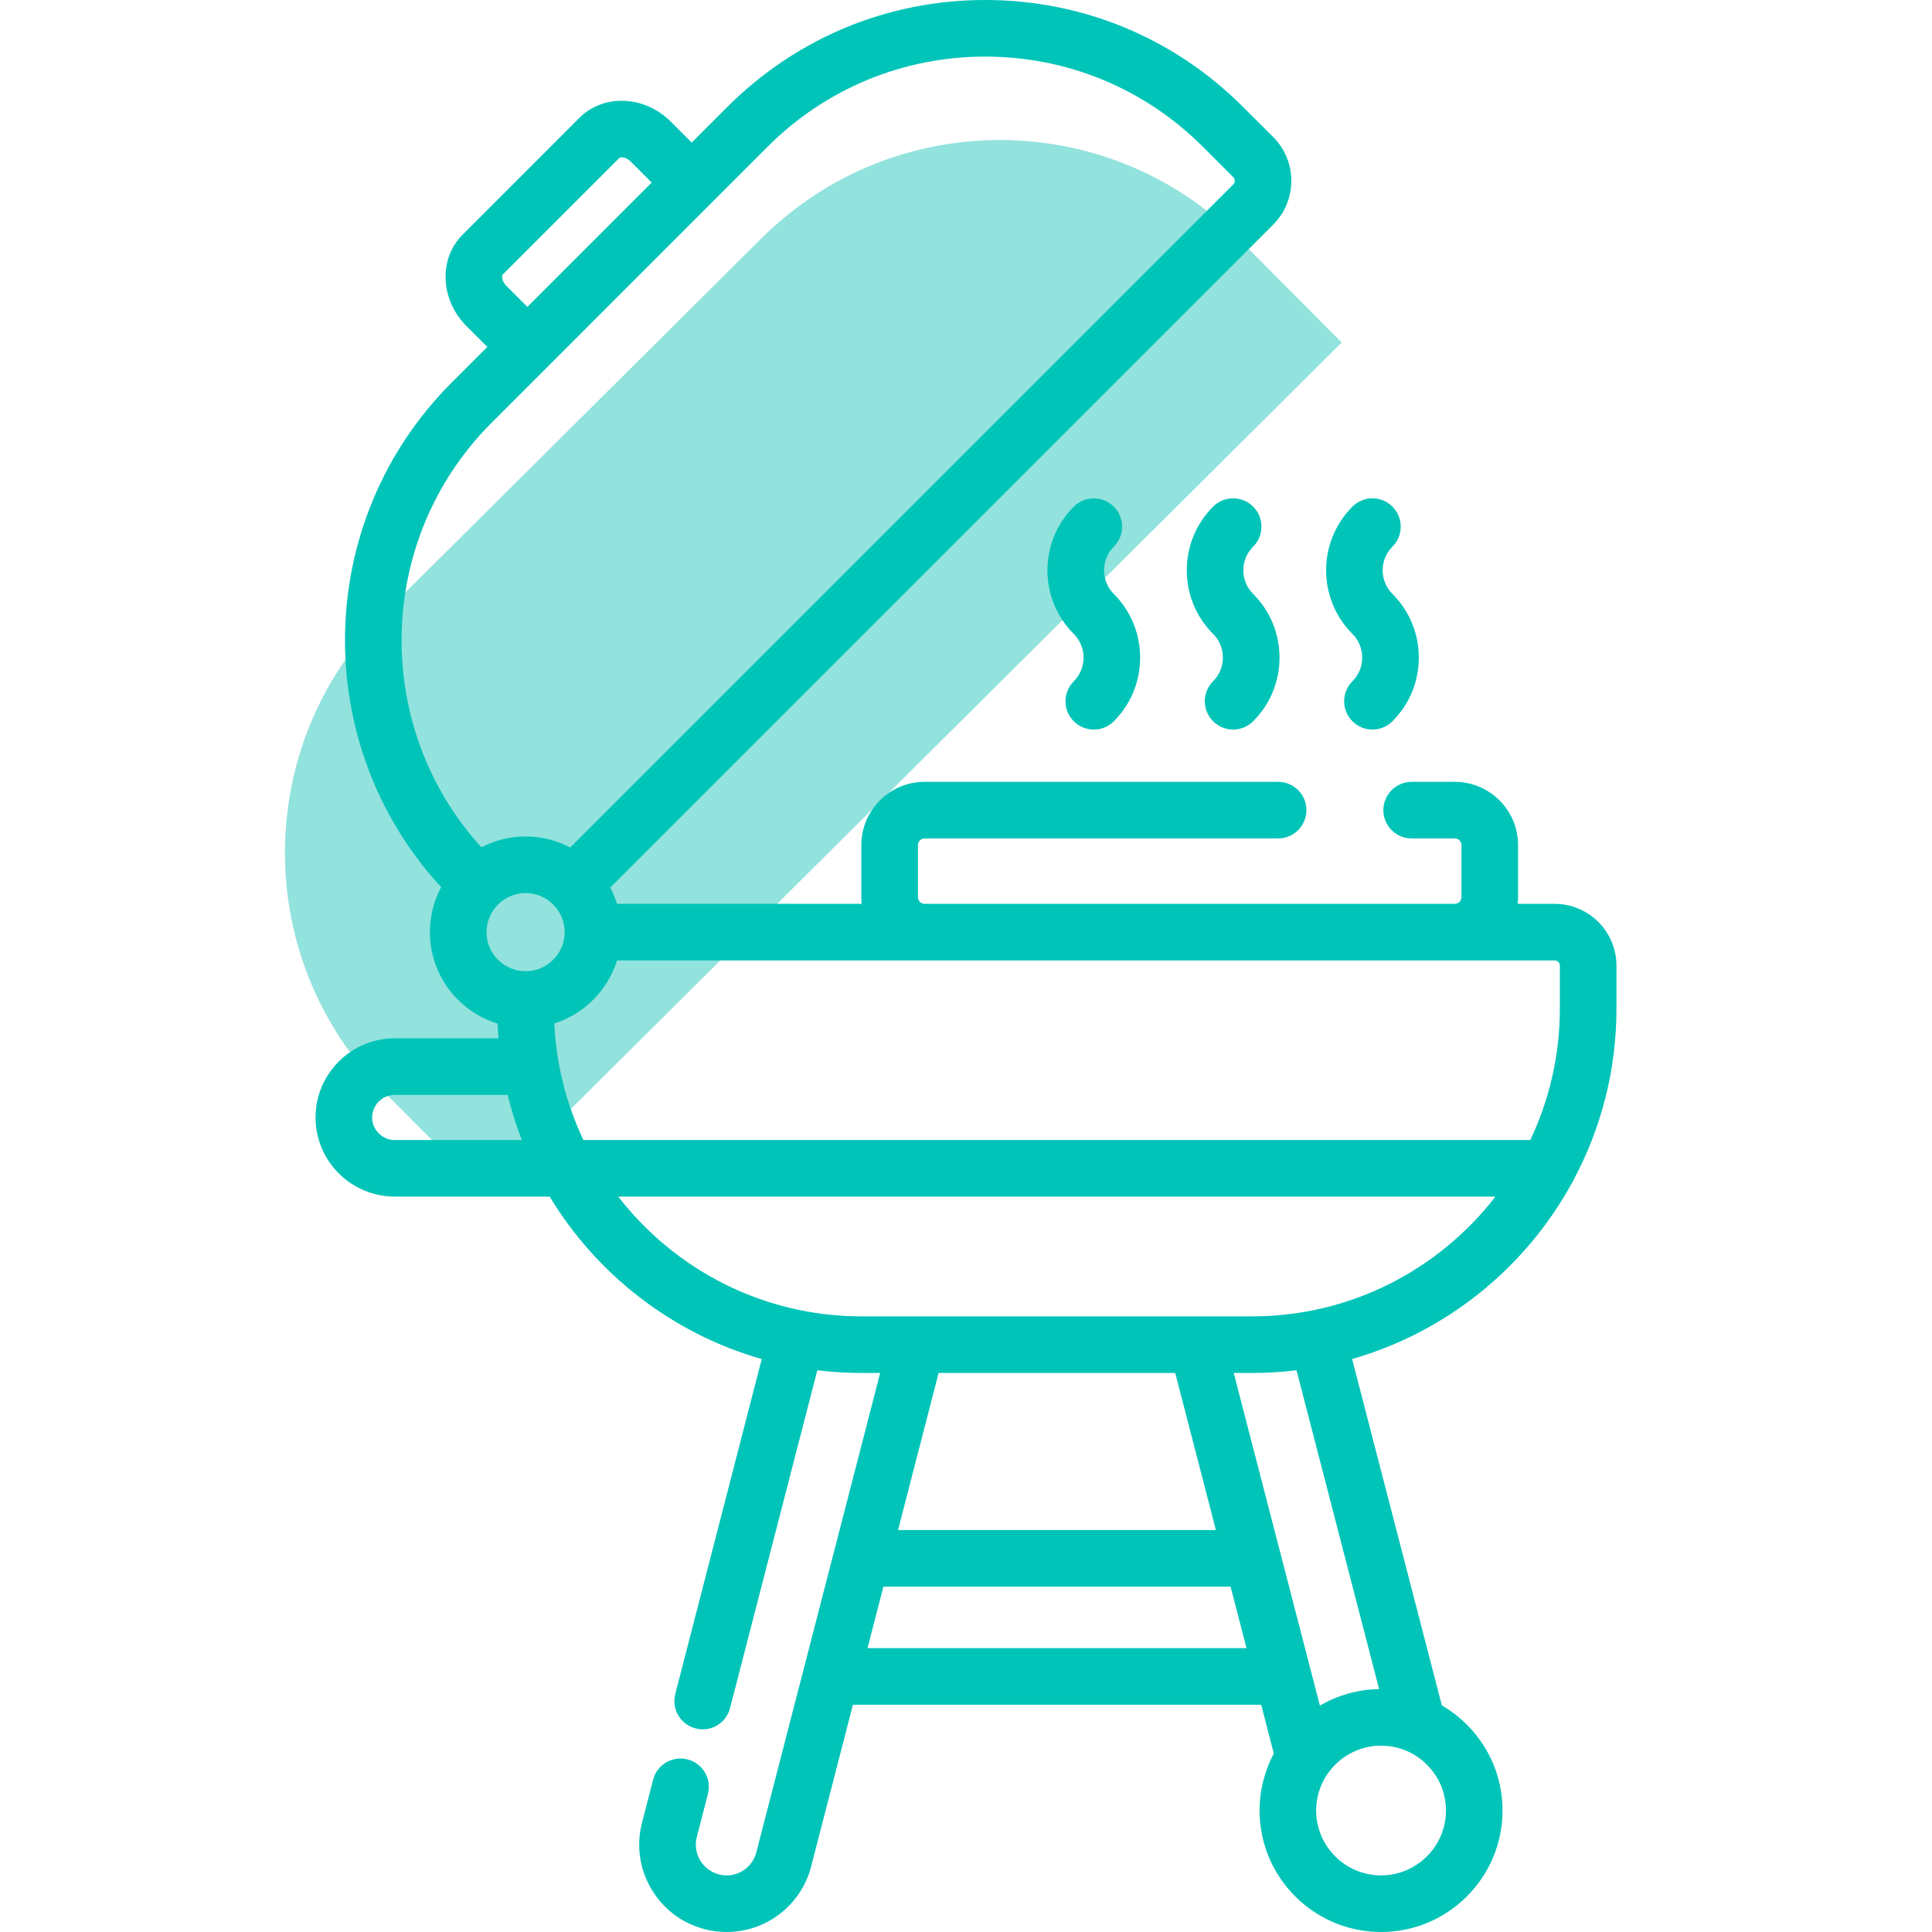
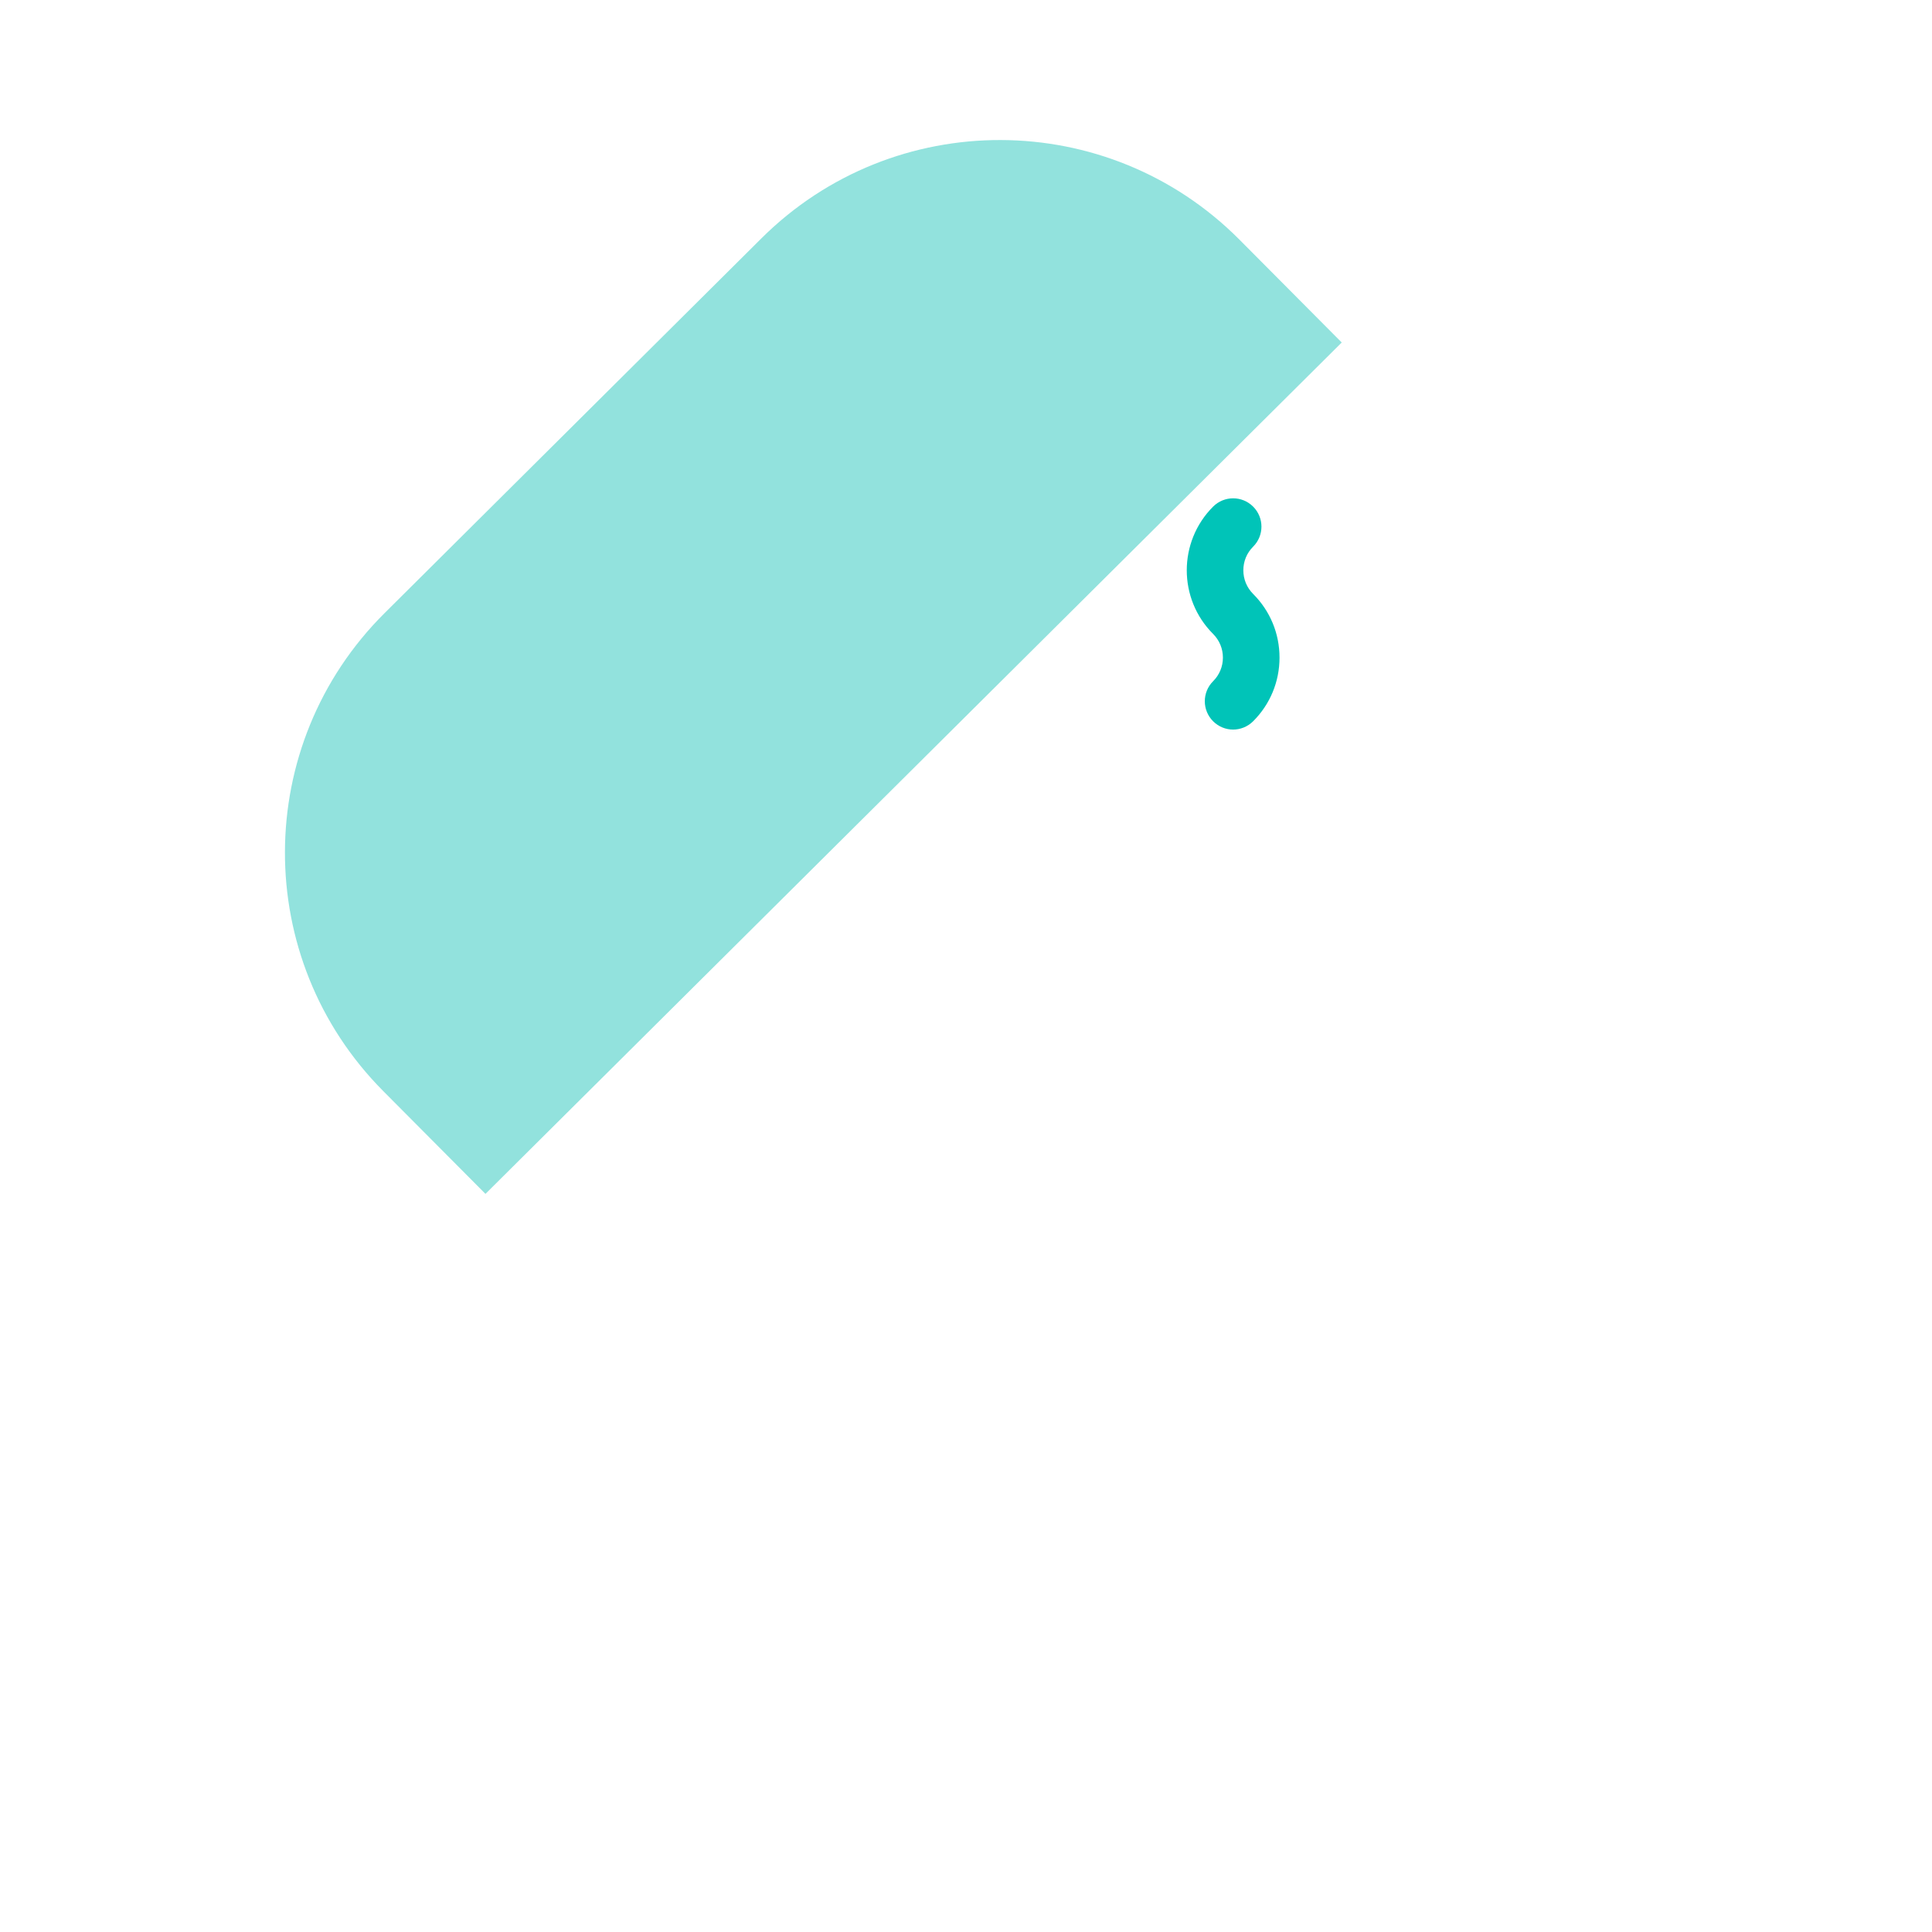
<svg xmlns="http://www.w3.org/2000/svg" width="40" height="40" viewBox="0 0 40 40" fill="none">
-   <path d="M27.779 7.091L10.051 24.718L7.936 22.591C5.21 19.85 5.222 15.418 7.964 12.692L15.764 4.935C18.505 2.21 22.938 2.222 25.663 4.963L27.779 7.091Z" fill="#92E2DD" />
-   <path d="M23.06 12.297C22.93 12.167 22.858 11.993 22.858 11.808C22.858 11.623 22.93 11.449 23.06 11.319C23.289 11.09 23.289 10.719 23.06 10.49C22.831 10.261 22.46 10.261 22.232 10.49C21.88 10.842 21.686 11.31 21.686 11.808C21.686 12.306 21.88 12.774 22.232 13.126C22.501 13.396 22.501 13.835 22.232 14.105C22.003 14.334 22.003 14.705 22.232 14.934C22.346 15.048 22.496 15.105 22.646 15.105C22.796 15.105 22.946 15.048 23.06 14.934C23.787 14.207 23.787 13.024 23.06 12.297Z" fill="#00C4B8" />
-   <path d="M28.829 12.297C28.698 12.166 28.627 11.992 28.627 11.807C28.627 11.622 28.698 11.448 28.829 11.318C29.058 11.089 29.058 10.718 28.829 10.489C28.6 10.26 28.229 10.26 28.001 10.489C27.274 11.216 27.274 12.399 28.001 13.125C28.131 13.256 28.203 13.43 28.203 13.615C28.203 13.8 28.131 13.974 28.001 14.104C27.772 14.333 27.772 14.704 28.001 14.933C28.115 15.047 28.265 15.105 28.415 15.105C28.565 15.105 28.715 15.047 28.829 14.933C29.181 14.581 29.375 14.113 29.375 13.615C29.375 13.117 29.181 12.649 28.829 12.297Z" fill="#00C4B8" />
-   <path d="M32.188 18.713H31.422C31.427 18.668 31.43 18.622 31.43 18.575V17.497C31.43 16.775 30.842 16.187 30.12 16.187H29.227C28.904 16.187 28.641 16.45 28.641 16.773C28.641 17.097 28.904 17.359 29.227 17.359H30.12C30.196 17.359 30.258 17.421 30.258 17.497V18.575C30.258 18.651 30.196 18.713 30.12 18.713H19.143C19.067 18.713 19.005 18.651 19.005 18.575V17.497C19.005 17.421 19.067 17.359 19.143 17.359H26.462C26.786 17.359 27.048 17.097 27.048 16.773C27.048 16.45 26.786 16.187 26.462 16.187H19.143C18.421 16.187 17.833 16.775 17.833 17.497V18.575C17.833 18.622 17.836 18.668 17.84 18.713H12.774C12.738 18.596 12.69 18.483 12.634 18.376L26.362 4.648C26.86 4.149 26.86 3.338 26.362 2.839L25.732 2.21C24.307 0.785 22.413 0 20.398 0C18.383 0 16.488 0.785 15.063 2.21L14.321 2.952L13.887 2.518C13.345 1.975 12.496 1.94 11.995 2.44L9.579 4.857C9.078 5.357 9.113 6.206 9.656 6.749L10.09 7.183L9.348 7.925C6.48 10.793 6.41 15.413 9.134 18.368C8.985 18.646 8.901 18.963 8.901 19.299C8.901 20.19 9.492 20.945 10.303 21.193C10.307 21.295 10.313 21.396 10.321 21.497H8.172C7.269 21.497 6.533 22.232 6.533 23.136C6.533 24.039 7.269 24.774 8.172 24.774H11.38C12.356 26.388 13.919 27.609 15.771 28.138L13.981 35.071C13.9 35.385 14.088 35.704 14.402 35.785C14.451 35.798 14.5 35.804 14.549 35.804C14.809 35.804 15.047 35.629 15.115 35.364L16.922 28.37C17.223 28.407 17.529 28.426 17.84 28.426H18.223L15.659 38.35C15.587 38.632 15.334 38.828 15.044 38.828C14.99 38.828 14.936 38.821 14.884 38.807C14.719 38.765 14.581 38.661 14.495 38.514C14.408 38.368 14.384 38.197 14.427 38.032L14.657 37.141C14.738 36.827 14.549 36.508 14.236 36.427C13.922 36.346 13.603 36.534 13.522 36.848L13.292 37.739C13.171 38.206 13.24 38.693 13.485 39.109C13.73 39.526 14.123 39.821 14.591 39.942C14.739 39.98 14.891 40 15.044 40C15.868 40 16.588 39.442 16.794 38.643L17.659 35.295H26.112L26.373 36.305C26.185 36.657 26.078 37.059 26.078 37.485C26.078 38.872 27.207 40 28.593 40C29.98 40 31.108 38.872 31.108 37.485C31.108 36.556 30.602 35.744 29.852 35.309L27.994 28.137C29.942 27.58 31.57 26.258 32.531 24.518C32.553 24.486 32.572 24.451 32.587 24.414C33.148 23.36 33.467 22.158 33.467 20.882V19.992C33.467 19.287 32.893 18.713 32.188 18.713ZM10.407 5.685L12.824 3.269C12.848 3.245 12.962 3.249 13.059 3.346L13.493 3.78L10.919 6.354L10.485 5.92C10.411 5.846 10.398 5.773 10.396 5.744C10.394 5.718 10.398 5.694 10.407 5.685ZM10.177 8.754L15.892 3.038C17.096 1.835 18.696 1.172 20.398 1.172C22.1 1.172 23.7 1.835 24.903 3.038L25.533 3.668C25.575 3.71 25.575 3.777 25.533 3.819L11.805 17.547C11.529 17.401 11.215 17.318 10.882 17.318C10.552 17.318 10.24 17.4 9.966 17.543C7.695 15.046 7.765 11.165 10.177 8.754ZM8.172 23.603C7.915 23.603 7.705 23.393 7.705 23.136C7.705 22.878 7.915 22.669 8.172 22.669H10.51C10.588 22.988 10.686 23.3 10.804 23.603H8.172ZM10.882 20.108C10.436 20.108 10.073 19.745 10.073 19.299C10.073 18.853 10.436 18.49 10.882 18.49C11.328 18.49 11.691 18.853 11.691 19.299C11.691 19.745 11.328 20.108 10.882 20.108ZM17.961 34.123L18.29 32.85H25.478L25.808 34.123H17.961ZM18.593 31.678L19.433 28.426H24.332L25.174 31.678H18.593ZM29.937 37.485C29.937 38.225 29.334 38.828 28.593 38.828C27.853 38.828 27.25 38.225 27.25 37.485C27.25 36.744 27.853 36.142 28.593 36.142C29.334 36.142 29.937 36.744 29.937 37.485ZM28.553 34.971C28.107 34.978 27.688 35.102 27.327 35.313L25.543 28.426H25.923C26.234 28.426 26.541 28.407 26.843 28.37L28.553 34.971ZM25.923 27.254H17.84C15.791 27.254 13.966 26.281 12.8 24.774H30.962C29.796 26.281 27.971 27.254 25.923 27.254ZM31.683 23.603H12.079C11.729 22.864 11.517 22.049 11.476 21.189C12.094 20.994 12.582 20.504 12.774 19.885H32.188C32.247 19.885 32.295 19.933 32.295 19.992V20.882H32.295C32.295 21.855 32.075 22.777 31.683 23.603Z" fill="#00C4B8" />
+   <path d="M27.779 7.091L10.051 24.718L7.936 22.591C5.21 19.85 5.222 15.418 7.964 12.692L15.764 4.935C18.505 2.21 22.938 2.222 25.663 4.963Z" fill="#92E2DD" />
  <path d="M25.945 12.297C25.814 12.166 25.742 11.992 25.742 11.807C25.742 11.622 25.814 11.448 25.945 11.318C26.174 11.089 26.174 10.718 25.945 10.489C25.716 10.26 25.345 10.26 25.116 10.489C24.389 11.216 24.389 12.399 25.116 13.125C25.247 13.256 25.319 13.43 25.319 13.615C25.319 13.8 25.247 13.973 25.116 14.104C24.887 14.333 24.887 14.704 25.116 14.933C25.23 15.047 25.38 15.105 25.53 15.105C25.68 15.105 25.83 15.047 25.945 14.933C26.297 14.581 26.491 14.113 26.491 13.615C26.491 13.117 26.297 12.649 25.945 12.297Z" fill="#00C4B8" />
</svg>